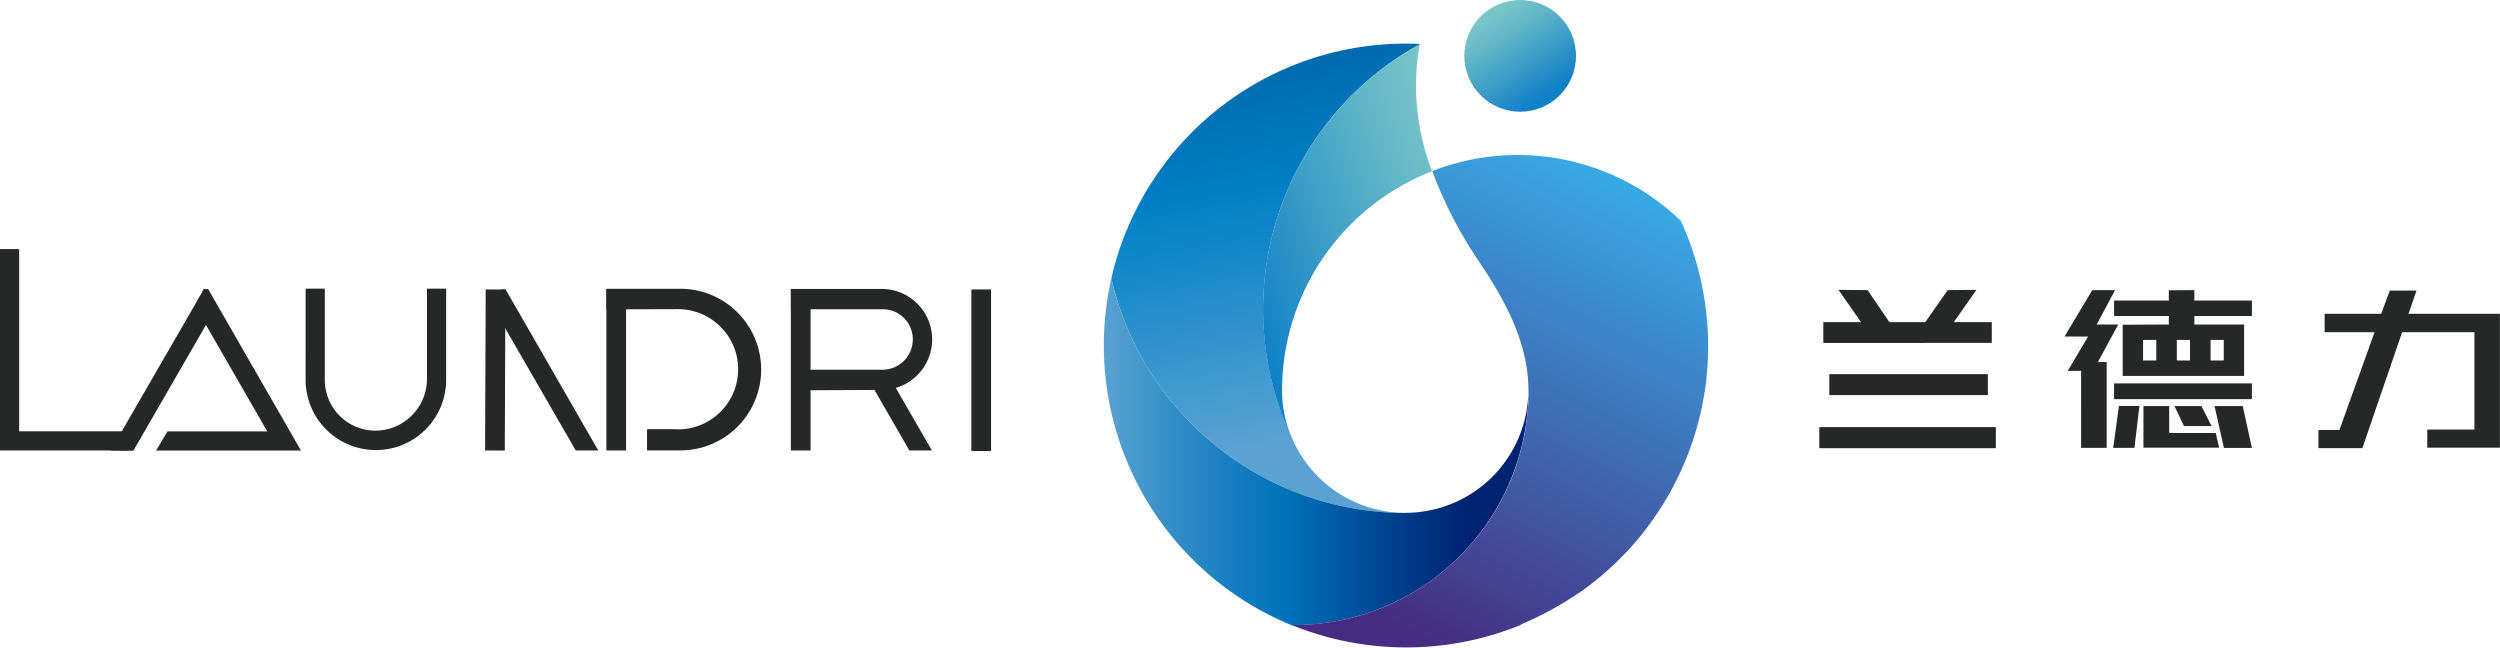
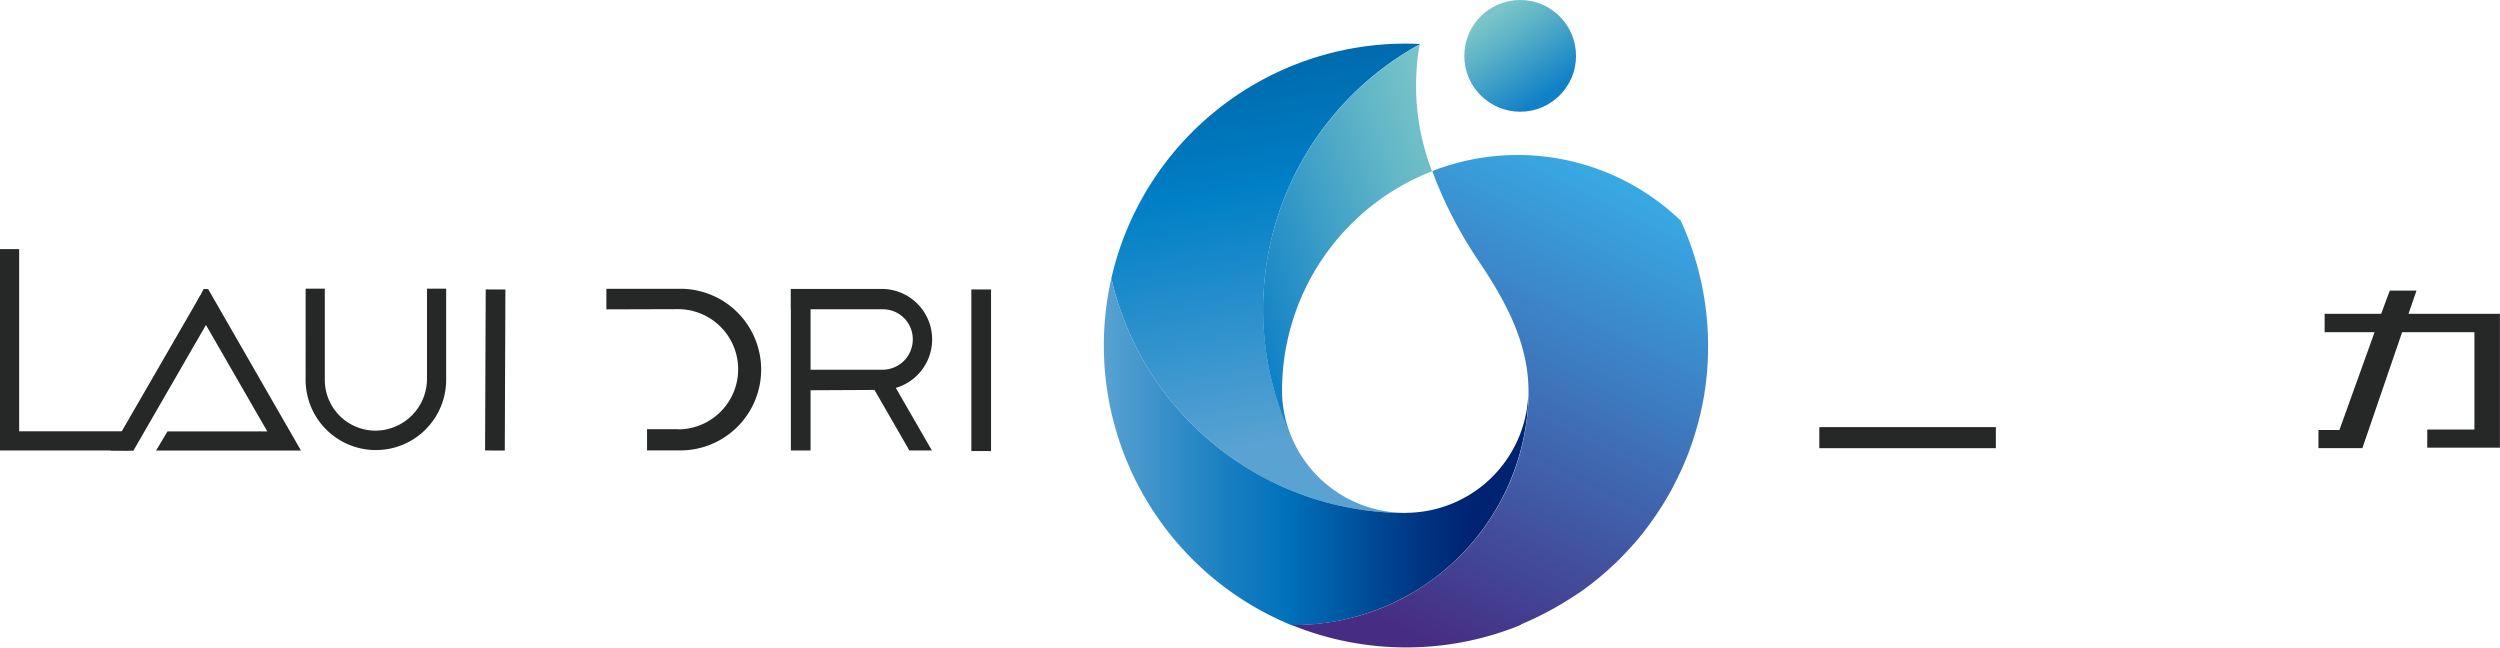
<svg xmlns="http://www.w3.org/2000/svg" xmlns:xlink="http://www.w3.org/1999/xlink" width="153.142" height="39.668" viewBox="0 0 153.142 39.668">
  <defs>
    <style>
      .cls-1, .cls-2 {
        fill: #262727;
      }

      .cls-10, .cls-11, .cls-2, .cls-4, .cls-5, .cls-6, .cls-7, .cls-8, .cls-9 {
        fill-rule: evenodd;
      }

      .cls-3 {
        fill: url(#linear-gradient);
      }

      .cls-4 {
        fill: url(#linear-gradient-2);
      }

      .cls-5 {
        fill: url(#linear-gradient-3);
      }

      .cls-6 {
        fill: url(#linear-gradient-4);
      }

      .cls-7 {
        fill: url(#linear-gradient-5);
      }

      .cls-8 {
        fill: url(#linear-gradient-6);
      }

      .cls-9 {
        fill: url(#linear-gradient-7);
      }

      .cls-10 {
        fill: url(#linear-gradient-8);
      }

      .cls-11 {
        fill: url(#linear-gradient-9);
      }
    </style>
    <linearGradient id="linear-gradient" x1="0.248" y1="0.134" x2="0.739" y2="0.847" gradientUnits="objectBoundingBox">
      <stop offset="0" stop-color="#79c5c8" />
      <stop offset="0.298" stop-color="#5db3c7" />
      <stop offset="0.939" stop-color="#1785c7" />
      <stop offset="1" stop-color="#1081c7" />
    </linearGradient>
    <linearGradient id="linear-gradient-2" x1="0.57" y1="0.844" x2="0.473" y2="0.024" gradientUnits="objectBoundingBox">
      <stop offset="0" stop-color="#59a2d2" />
      <stop offset="0.662" stop-color="#0080c7" />
      <stop offset="0.69" stop-color="#007dc4" />
      <stop offset="1" stop-color="#0069ac" />
    </linearGradient>
    <linearGradient id="linear-gradient-3" x1="0.013" y1="0.8" x2="0.932" y2="0.05" gradientUnits="objectBoundingBox">
      <stop offset="0" stop-color="#1081c7" />
      <stop offset="0.149" stop-color="#218cc7" />
      <stop offset="0.726" stop-color="#60b5c7" />
      <stop offset="1" stop-color="#79c5c8" />
    </linearGradient>
    <linearGradient id="linear-gradient-4" x1="0.557" y1="0.834" x2="0.416" y2="-0.014" gradientUnits="objectBoundingBox">
      <stop offset="0" stop-color="#5899c6" />
      <stop offset="0.662" stop-color="#0f7fc6" />
      <stop offset="0.679" stop-color="#0e7dc4" />
      <stop offset="1" stop-color="#0069ac" />
    </linearGradient>
    <linearGradient id="linear-gradient-5" x1="0.574" y1="0.827" x2="0.42" y2="-0.014" xlink:href="#linear-gradient-4" />
    <linearGradient id="linear-gradient-6" y1="0.5" x2="1" y2="0.5" gradientUnits="objectBoundingBox">
      <stop offset="0" stop-color="#59a2d2" />
      <stop offset="0.054" stop-color="#4c9bce" />
      <stop offset="0.307" stop-color="#157dc1" />
      <stop offset="0.43" stop-color="#0072bc" />
      <stop offset="0.458" stop-color="#006cb6" />
      <stop offset="0.731" stop-color="#003784" />
      <stop offset="0.864" stop-color="#002371" />
    </linearGradient>
    <linearGradient id="linear-gradient-7" x1="-0.005" y1="0.5" x2="1.004" y2="0.5" gradientUnits="objectBoundingBox">
      <stop offset="0" stop-color="#59a2d2" />
      <stop offset="0.054" stop-color="#4c9bce" />
      <stop offset="0.307" stop-color="#157cc1" />
      <stop offset="0.43" stop-color="#0071bc" />
      <stop offset="0.453" stop-color="#006cb7" />
      <stop offset="0.729" stop-color="#003784" />
      <stop offset="0.864" stop-color="#002371" />
    </linearGradient>
    <linearGradient id="linear-gradient-8" x1="-0.038" y1="0.5" x2="1.009" y2="0.5" xlink:href="#linear-gradient-7" />
    <linearGradient id="linear-gradient-9" x1="0.759" y1="0.053" x2="0.354" y2="1.007" gradientUnits="objectBoundingBox">
      <stop offset="0" stop-color="#38a8e3" />
      <stop offset="1" stop-color="#462c82" />
    </linearGradient>
  </defs>
  <g id="组_1373" data-name="组 1373" transform="translate(-298.66 -254.226)">
    <g id="组_1360" data-name="组 1360" transform="translate(298.66 269.485)">
      <g id="组_1355" data-name="组 1355" transform="translate(111.445 2.497)">
-         <path id="路径_1610" data-name="路径 1610" class="cls-1" d="M492.018,280.963l-1.126,2.106h1.321l-1.248,2.3h.538v5.258h-1.566V285.91h-.82l1.248-2.106h-1.444l1.7-2.841Zm1.492,7.1-.306,2.564h-1.3l.35-2.564Zm3.364-7.1v.637H500.4v.947h-3.524v.522h3.046v3.151h-7.438v-3.136l2.826-.015v-.522h-3.352V281.6h3.352v-.628Zm3.524,6.678h-8.441v-.964H500.4Zm-5.065.424v1.644l.11.005h2.741l.206.9h-4.635v-2.547Zm-1.6-2.792h.808v-1.258h-.808Zm3.573,2.792.623,1.224h-1.688l-.587-1.224Zm-1.506-2.792h.808v-1.258H495.8Zm2.067,0h.808v-1.258h-.808Zm1.972,2.792.56,2.564h-1.713l-.575-2.564Z" transform="translate(-473.9 -280.947)" />
        <path id="路径_1611" data-name="路径 1611" class="cls-1" d="M518.989,289.519h2.887v-5.96h-4.429l-2.434,7.1h-2.691v-1.11h1.284l2.154-5.992H512.7v-1.127h3.463l.528-1.42h1.637l-.49,1.42h5.6v8.2h-4.453Z" transform="translate(-481.746 -280.964)" />
        <g id="组_1354" data-name="组 1354">
-           <path id="路径_1612" data-name="路径 1612" class="cls-1" d="M466.69,282.914H469l-1.382-1.975,1.785.016,1.334,1.959h2.2l1.375-1.959,1.757-.016-1.383,1.975h2.324v1.274H466.69Zm10.081,4.474h-9.714V286.1h9.714Z" transform="translate(-466.445 -280.939)" />
          <rect id="矩形_583" data-name="矩形 583" class="cls-1" width="10.815" height="1.29" transform="translate(0 8.408)" />
        </g>
      </g>
      <g id="组_1359" data-name="组 1359">
        <g id="组_1358" data-name="组 1358">
          <g id="组_1357" data-name="组 1357">
            <g id="组_1356" data-name="组 1356">
              <rect id="矩形_584" data-name="矩形 584" class="cls-1" width="9.866" height="1.207" transform="translate(29.714 12.336) rotate(-89.773)" />
-               <path id="路径_1613" data-name="路径 1613" class="cls-2" d="M355.75,290.766h-1.207V280.9h1.207" transform="translate(-317.398 -278.43)" />
-               <path id="路径_1614" data-name="路径 1614" class="cls-2" d="M350.514,290.766l-1.379,0-5.126-8.879.549-.983h.279Z" transform="translate(-313.865 -278.43)" />
              <path id="路径_1615" data-name="路径 1615" class="cls-2" d="M308.857,290.947l1.39.016,5.148-8.917-1.046-.6-4.788,8.286Z" transform="translate(-302.079 -278.611)" />
              <path id="路径_1616" data-name="路径 1616" class="cls-2" d="M298.66,289.518h7.889v-1.174h-6.715V277.183H298.66" transform="translate(-298.66 -277.183)" />
              <path id="路径_1617" data-name="路径 1617" class="cls-2" d="M321.92,290.75l-5.686-9.889-.276,0-.532,1.029,4.432,7.691h-6.113l-.7,1.174h8.87Z" transform="translate(-303.485 -278.414)" />
              <path id="路径_1618" data-name="路径 1618" class="cls-2" d="M326.824,286.384a4.3,4.3,0,1,0,8.609.052v-5.609h-1.174l0,5.543a3.174,3.174,0,0,1-3.133,3.155A3.108,3.108,0,0,1,328,286.412v-5.586h-1.174Z" transform="translate(-308.103 -278.404)" />
              <rect id="矩形_585" data-name="矩形 585" class="cls-1" width="1.207" height="9.864" transform="translate(48.446 2.472)" />
              <path id="路径_1619" data-name="路径 1619" class="cls-2" d="M382.531,293.344l-1.379,0-2.606-4.519.967-.231.279,0Z" transform="translate(-325.446 -281.008)" />
            </g>
            <path id="路径_1620" data-name="路径 1620" class="cls-2" d="M377.152,287.039a3.093,3.093,0,0,0,.017-6.185h-5.625V282.1h5.625a1.831,1.831,0,0,1,1.843,1.851,1.855,1.855,0,0,1-1.856,1.852h-5.335v1.263Z" transform="translate(-323.098 -278.414)" />
          </g>
          <path id="路径_1621" data-name="路径 1621" class="cls-2" d="M358.933,282.09a3.682,3.682,0,1,1,0,7.364v-.012h-1.9v1.3h1.932a4.951,4.951,0,1,0,.018-9.9h-4.44v1.261Z" transform="translate(-317.398 -278.411)" />
        </g>
        <rect id="矩形_586" data-name="矩形 586" class="cls-1" width="1.207" height="9.899" transform="translate(59.502 2.472)" />
      </g>
    </g>
    <g id="组_1365" data-name="组 1365" transform="translate(366.277 254.226)">
      <circle id="椭圆_267" data-name="椭圆 267" class="cls-3" cx="3.422" cy="3.422" r="3.422" transform="translate(22.082 0)" />
      <g id="组_1361" data-name="组 1361" transform="translate(0.461 2.673)">
        <path id="路径_1622" data-name="路径 1622" class="cls-4" d="M411.987,282.015a.043.043,0,0,1-.029-.025,18.515,18.515,0,0,1,8.046-23.722q-.442-.022-.89-.022a18.5,18.5,0,0,0-18.036,14.376A18.5,18.5,0,0,0,419.115,287v-.011h-.028A7.561,7.561,0,0,1,411.987,282.015Z" transform="translate(-401.079 -258.247)" />
      </g>
      <g id="组_1362" data-name="组 1362" transform="translate(9.762 2.715)">
        <path id="路径_1623" data-name="路径 1623" class="cls-5" d="M424.141,258.608l-.146.09c-.125.076-.251.152-.374.231l-.136.09c-.125.082-.25.163-.372.247l-.128.09c-.124.086-.247.173-.369.263-.041.03-.081.062-.122.092-.122.091-.243.182-.363.277l-.112.091c-.12.1-.241.193-.359.293-.036.03-.07.061-.1.091-.119.1-.237.2-.354.308l-.1.092c-.116.106-.233.213-.346.322l-.1.1c-.112.11-.225.22-.334.332-.032.032-.062.066-.093.1-.109.114-.218.227-.324.344l-.088.1c-.106.117-.211.235-.314.355-.029.034-.056.069-.086.1-.1.121-.2.242-.3.366-.028.035-.055.07-.082.106q-.147.185-.29.375l-.081.112c-.093.126-.185.253-.275.381-.028.04-.054.08-.081.12-.088.128-.175.255-.259.385-.027.042-.053.085-.08.127-.082.13-.165.258-.245.39-.026.043-.051.088-.076.132-.078.132-.156.263-.231.4-.027.047-.051.1-.077.143-.072.132-.144.263-.213.4-.027.052-.052.1-.078.156-.067.13-.132.261-.2.393-.025.053-.049.107-.073.16-.061.133-.123.265-.181.4-.025.056-.047.114-.071.171-.056.132-.112.265-.166.4-.025.064-.048.128-.073.193-.049.128-.1.256-.145.386-.025.07-.048.142-.072.212-.043.125-.087.25-.128.376-.023.073-.044.148-.066.221-.038.125-.077.25-.113.376-.023.08-.043.162-.065.243-.032.12-.066.24-.1.362-.021.085-.039.171-.059.257-.027.118-.056.237-.081.356-.019.092-.035.185-.053.277-.023.114-.046.228-.066.343s-.032.2-.048.3-.036.215-.051.324-.027.225-.041.338-.025.2-.036.3c-.012.116-.021.233-.031.349-.008.1-.019.194-.025.292-.009.129-.014.259-.02.389,0,.086-.011.172-.013.259-.008.217-.011.434-.011.653q0,.239.006.477c0,.055,0,.108.006.163q0,.155.012.311c0,.066.008.131.012.2.006.091.011.182.019.273q.008.107.018.213c.007.084.015.167.023.251s.016.15.025.225.018.158.028.236.021.156.031.233.021.148.033.222.025.161.038.242l.036.207c.015.084.03.168.046.251l.038.189c.018.088.036.177.055.265.011.053.024.105.036.158.022.1.044.2.068.292.007.027.014.053.021.08q.194.779.453,1.53c.009.025.017.052.026.078.037.106.076.211.114.316.013.035.025.069.039.1.038.1.076.2.116.3l.028.07c-.018-.134,0-.07.042.108.068.166.138.332.211.5a.043.043,0,0,0,.029.025c.05.136.1.271.161.4a7.448,7.448,0,0,1-.607-2.949v0a14.418,14.418,0,0,1,9.191-13.42,14.474,14.474,0,0,1-.762-7.76c-.05.027-.1.056-.148.084C424.389,258.464,424.264,258.535,424.141,258.608Z" transform="translate(-415.072 -258.31)" />
        <path id="路径_1624" data-name="路径 1624" class="cls-6" d="M417.832,295.033c0-.122-.118-.245-.173-.37.055.125.173.249.173.371Z" transform="translate(-415.939 -270.499)" />
        <path id="路径_1625" data-name="路径 1625" class="cls-7" d="M417.732,294.611l.015.035Z" transform="translate(-415.964 -270.482)" />
      </g>
      <g id="组_1363" data-name="组 1363" transform="translate(0 17.051)">
        <path id="路径_1626" data-name="路径 1626" class="cls-8" d="M426.353,287.452a7.532,7.532,0,0,1-7.424,6.788.1.1,0,0,1-.047.012,18.5,18.5,0,0,1-18.035-14.374,18.517,18.517,0,0,0,11.026,21.241l.132,0a14.4,14.4,0,0,0,14.392-14.1c-.008.116-.021.245-.041.38C426.355,287.419,426.354,287.435,426.353,287.452Z" transform="translate(-400.385 -279.878)" />
-         <path id="路径_1627" data-name="路径 1627" class="cls-9" d="M439.521,289.847c0-.217-.006-.433-.015-.647,0,.132,0,.2,0,.2v.009q.013.243.014.489C439.52,289.884,439.521,289.866,439.521,289.847Z" transform="translate(-413.502 -283.004)" />
+         <path id="路径_1627" data-name="路径 1627" class="cls-9" d="M439.521,289.847c0-.217-.006-.433-.015-.647,0,.132,0,.2,0,.2v.009C439.52,289.884,439.521,289.866,439.521,289.847Z" transform="translate(-413.502 -283.004)" />
        <path id="路径_1628" data-name="路径 1628" class="cls-10" d="M439.524,290.256c0,.082,0,.164-.006.247,0-.072.007-.14.007-.2C439.525,290.288,439.524,290.272,439.524,290.256Z" transform="translate(-413.506 -283.358)" />
      </g>
      <g id="组_1364" data-name="组 1364" transform="translate(11.488 9.496)">
        <path id="路径_1629" data-name="路径 1629" class="cls-11" d="M441.523,272.536a14.415,14.415,0,0,0-15.208-3.047l-.006.031a25.849,25.849,0,0,0,2.707,5.3c1.795,2.638,3.145,5.173,3.179,8.081a.02.02,0,0,1,0,.009c0,.024,0,.047,0,.071s0,.021,0,.031c0,.038,0,.078,0,.122s0,.071,0,.106l0,.086c0,.1-.006.194-.011.291l0,.042c-.005.108-.013.216-.021.324,0,.028,0,.055-.007.083-.007.09-.015.18-.024.27l-.006.062c-.01.106-.023.213-.036.318,0,.025-.006.05-.009.076-.012.087-.024.174-.037.261,0,.025-.007.049-.011.074-.016.1-.033.209-.052.312l-.011.064q-.024.131-.05.259c-.005.027-.011.054-.017.08-.021.1-.043.206-.066.308l-.011.044c-.021.09-.043.179-.066.268l-.021.082c-.026.1-.053.2-.082.3l0,.009c-.028.1-.057.2-.087.293l-.026.082c-.028.088-.056.175-.085.262l-.013.039c-.033.1-.067.195-.1.292l-.029.079c-.029.08-.06.16-.091.239-.007.02-.015.04-.023.06-.037.094-.076.189-.116.283l-.031.073q-.049.114-.1.227l-.031.07c-.042.092-.084.184-.128.275l-.031.063c-.037.074-.073.148-.111.222l-.038.076q-.07.135-.142.267l-.026.048c-.041.075-.084.15-.126.225l-.044.078q-.076.131-.154.261l-.013.02c-.049.081-.1.162-.15.241-.016.026-.033.051-.049.076q-.071.111-.144.219l-.026.039c-.056.082-.113.164-.17.246l-.053.073c-.047.066-.1.131-.143.2l-.042.056c-.059.079-.12.158-.18.235l-.053.067c-.049.061-.1.122-.148.183l-.053.064c-.063.076-.126.151-.191.225l-.052.059c-.051.059-.1.118-.156.175l-.061.068c-.066.072-.133.144-.2.215l-.045.047-.17.174-.067.067q-.1.1-.209.2l-.031.03c-.064.06-.129.121-.194.181l-.072.065-.188.167-.042.037c-.074.064-.149.127-.224.189l-.075.061-.182.147-.06.048c-.076.06-.154.119-.232.177l-.075.056-.184.134-.071.051c-.08.057-.159.112-.241.167l-.071.048-.191.125-.08.052q-.124.079-.249.155l-.063.038-.2.121-.086.049c-.084.049-.169.1-.255.143h0a14.335,14.335,0,0,1-6.871,1.742l-.132,0a18.586,18.586,0,0,0,14.061-.01v-.011h-.041a20.166,20.166,0,0,0,3.561-1.932v.009c.091-.063.181-.128.271-.192l.011-.007q.4-.292.786-.6l.011-.009c.082-.066.163-.134.244-.2l.032-.027q.366-.309.714-.636l.026-.023.214-.2.052-.051q.328-.321.64-.657l.042-.046c.062-.067.124-.135.184-.2l.07-.078.179-.2.037-.044q.176-.207.347-.419l.06-.075c.052-.066.1-.132.155-.2l.082-.108c.05-.065.1-.13.148-.2l.078-.107q.13-.177.255-.358l.083-.12c.042-.062.084-.126.126-.189.031-.047.062-.093.092-.14l.12-.185c.033-.051.065-.1.1-.156.059-.094.116-.19.174-.286.038-.063.076-.126.112-.19s.067-.116.1-.175l.1-.174.094-.174c.035-.065.069-.13.1-.2s.057-.108.085-.163c.054-.105.106-.211.158-.317l.075-.158c.033-.069.065-.138.1-.208.025-.054.05-.108.074-.163.034-.076.067-.152.1-.228l.06-.14c.049-.116.1-.233.143-.349.019-.047.036-.094.055-.141.031-.08.062-.161.092-.241l.056-.154c.031-.084.061-.169.09-.255.015-.043.031-.086.045-.13.042-.123.082-.247.121-.372.013-.039.024-.079.037-.119q.042-.138.082-.276c.014-.048.028-.1.041-.145.025-.092.051-.183.074-.276.011-.041.023-.082.033-.124q.049-.194.1-.391c.007-.032.014-.064.021-.1.023-.1.047-.207.068-.31.01-.047.019-.092.028-.139.02-.1.039-.194.057-.292.007-.041.015-.082.023-.123.024-.136.047-.271.067-.407,0-.024.007-.048.011-.072.017-.115.033-.231.048-.346.006-.044.011-.09.017-.134.012-.1.024-.2.035-.3,0-.041.009-.082.013-.124q.021-.209.037-.42l0-.041c.009-.128.017-.257.025-.385,0-.043,0-.088.006-.132.005-.1.009-.208.012-.312l0-.129c0-.143.005-.286.005-.431A18.426,18.426,0,0,0,441.523,272.536Z" transform="translate(-417.668 -268.512)" />
      </g>
    </g>
  </g>
</svg>